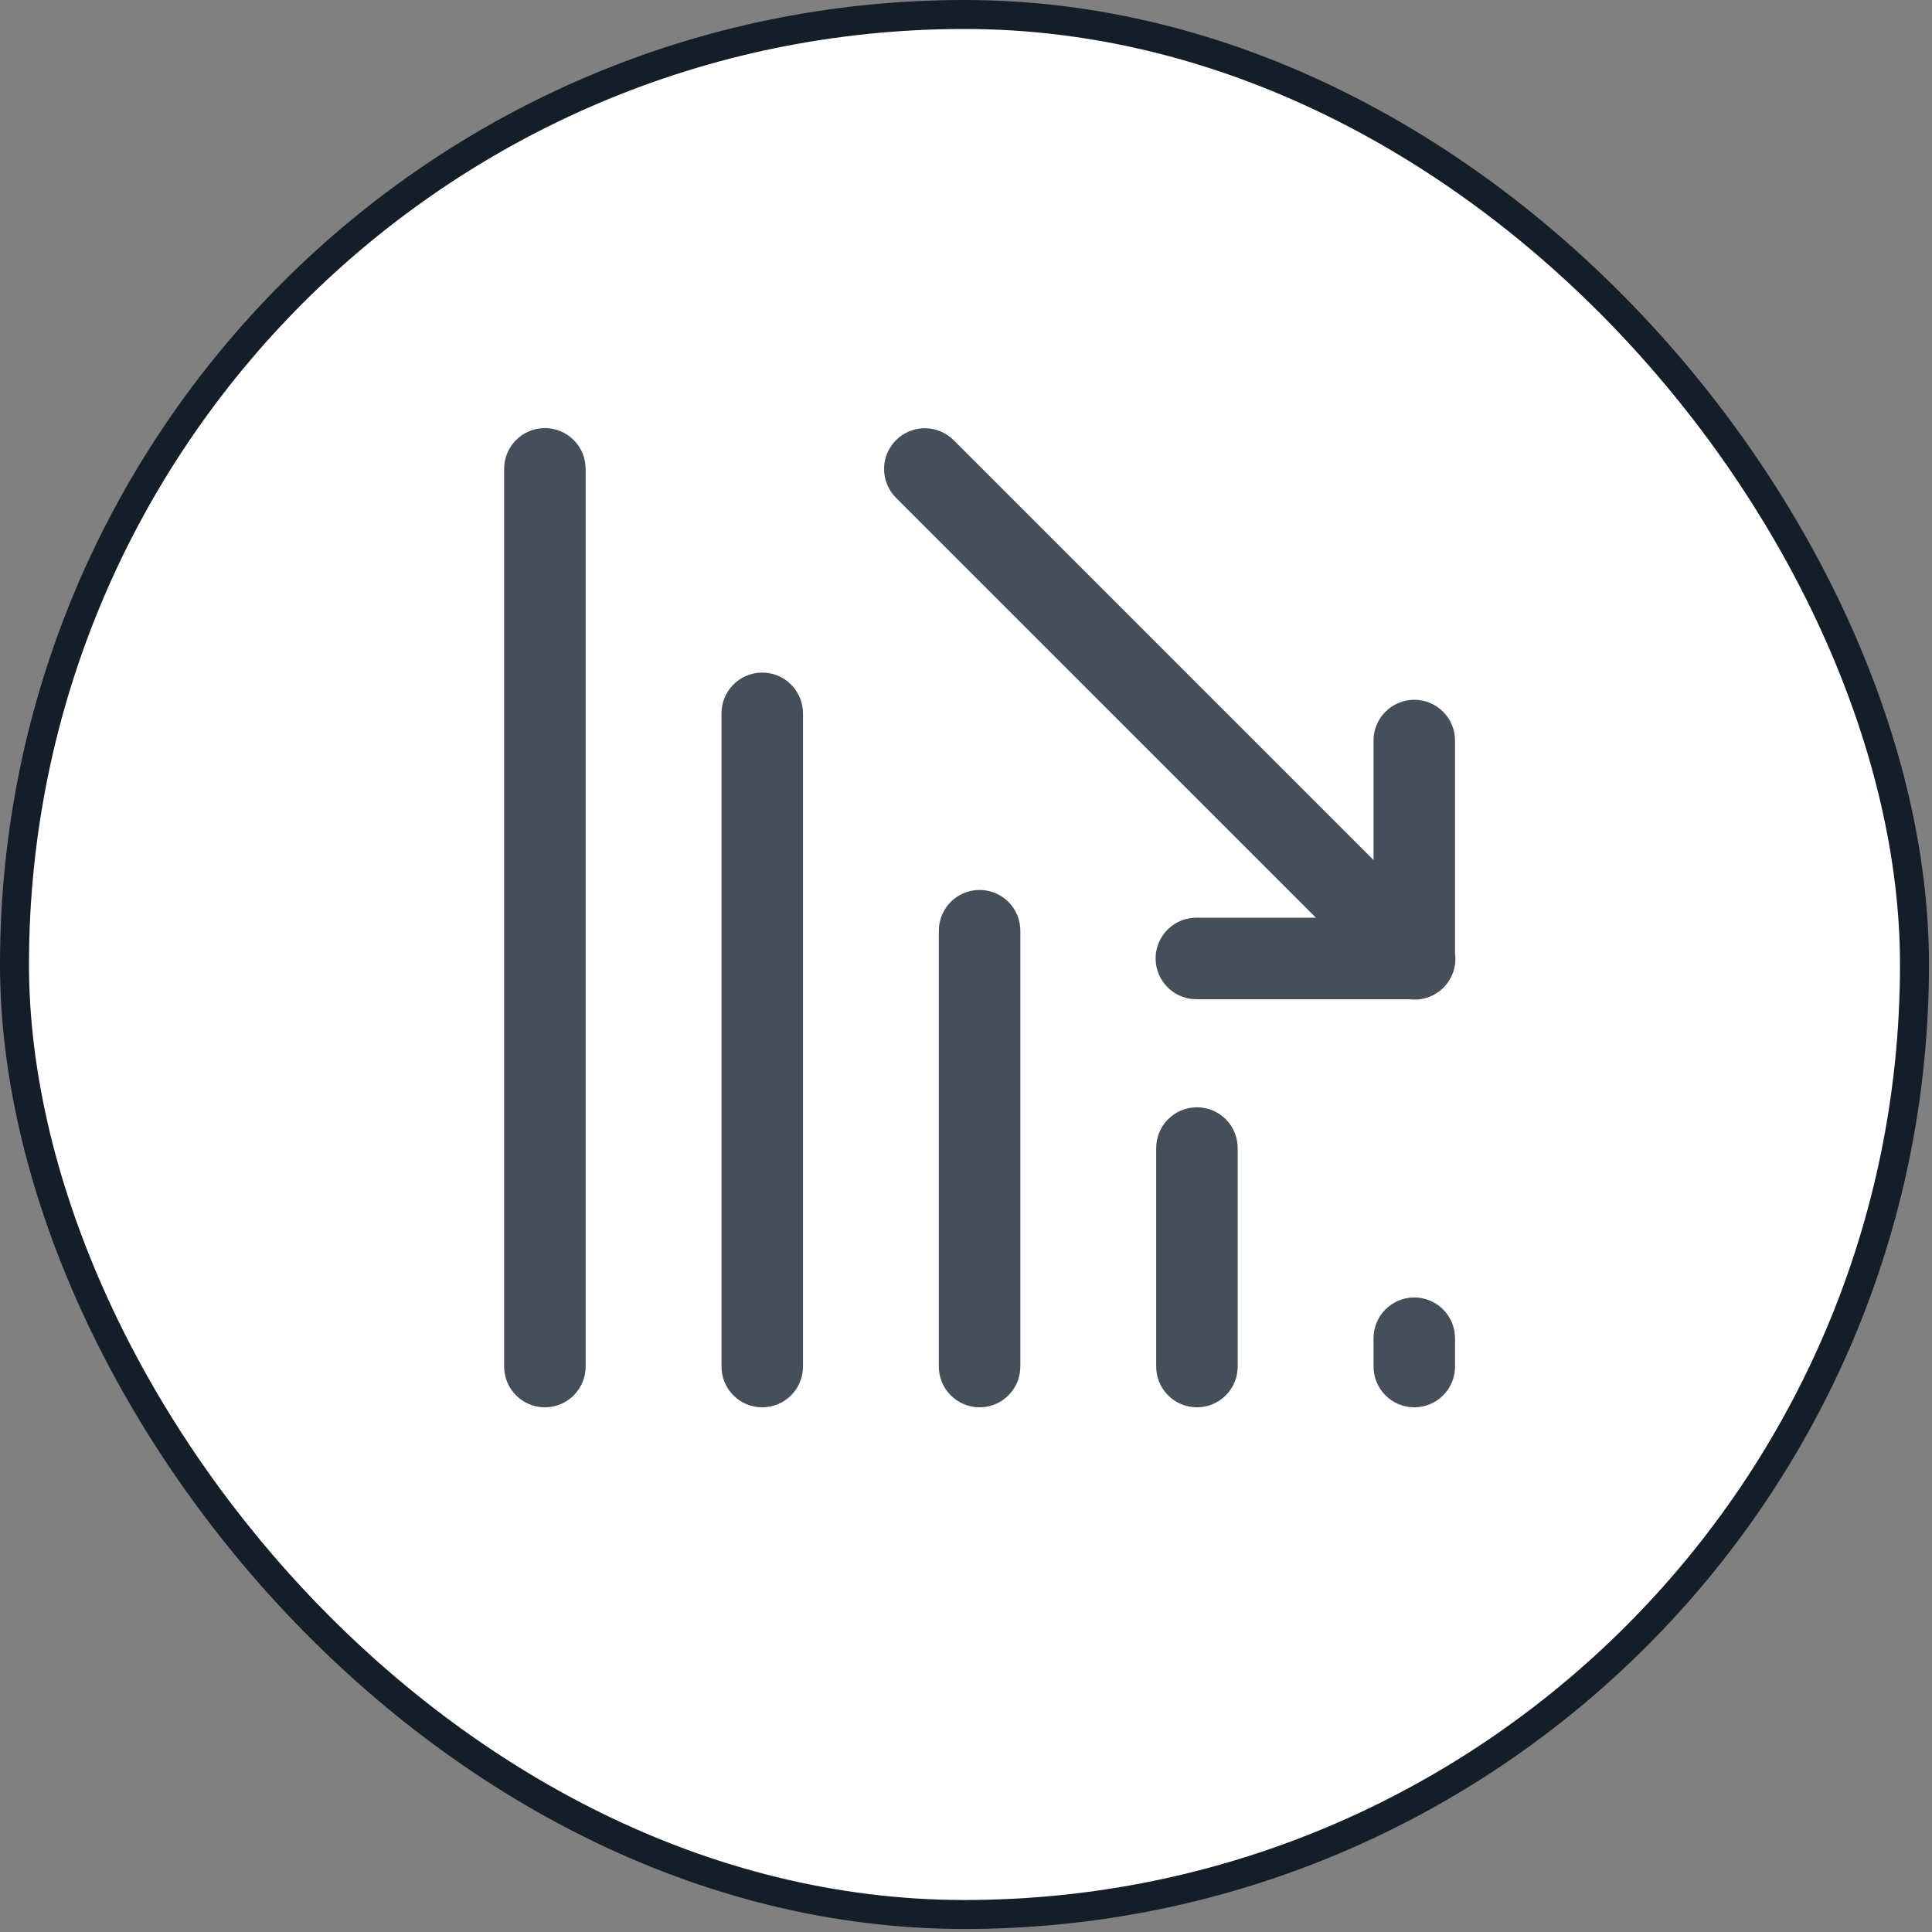
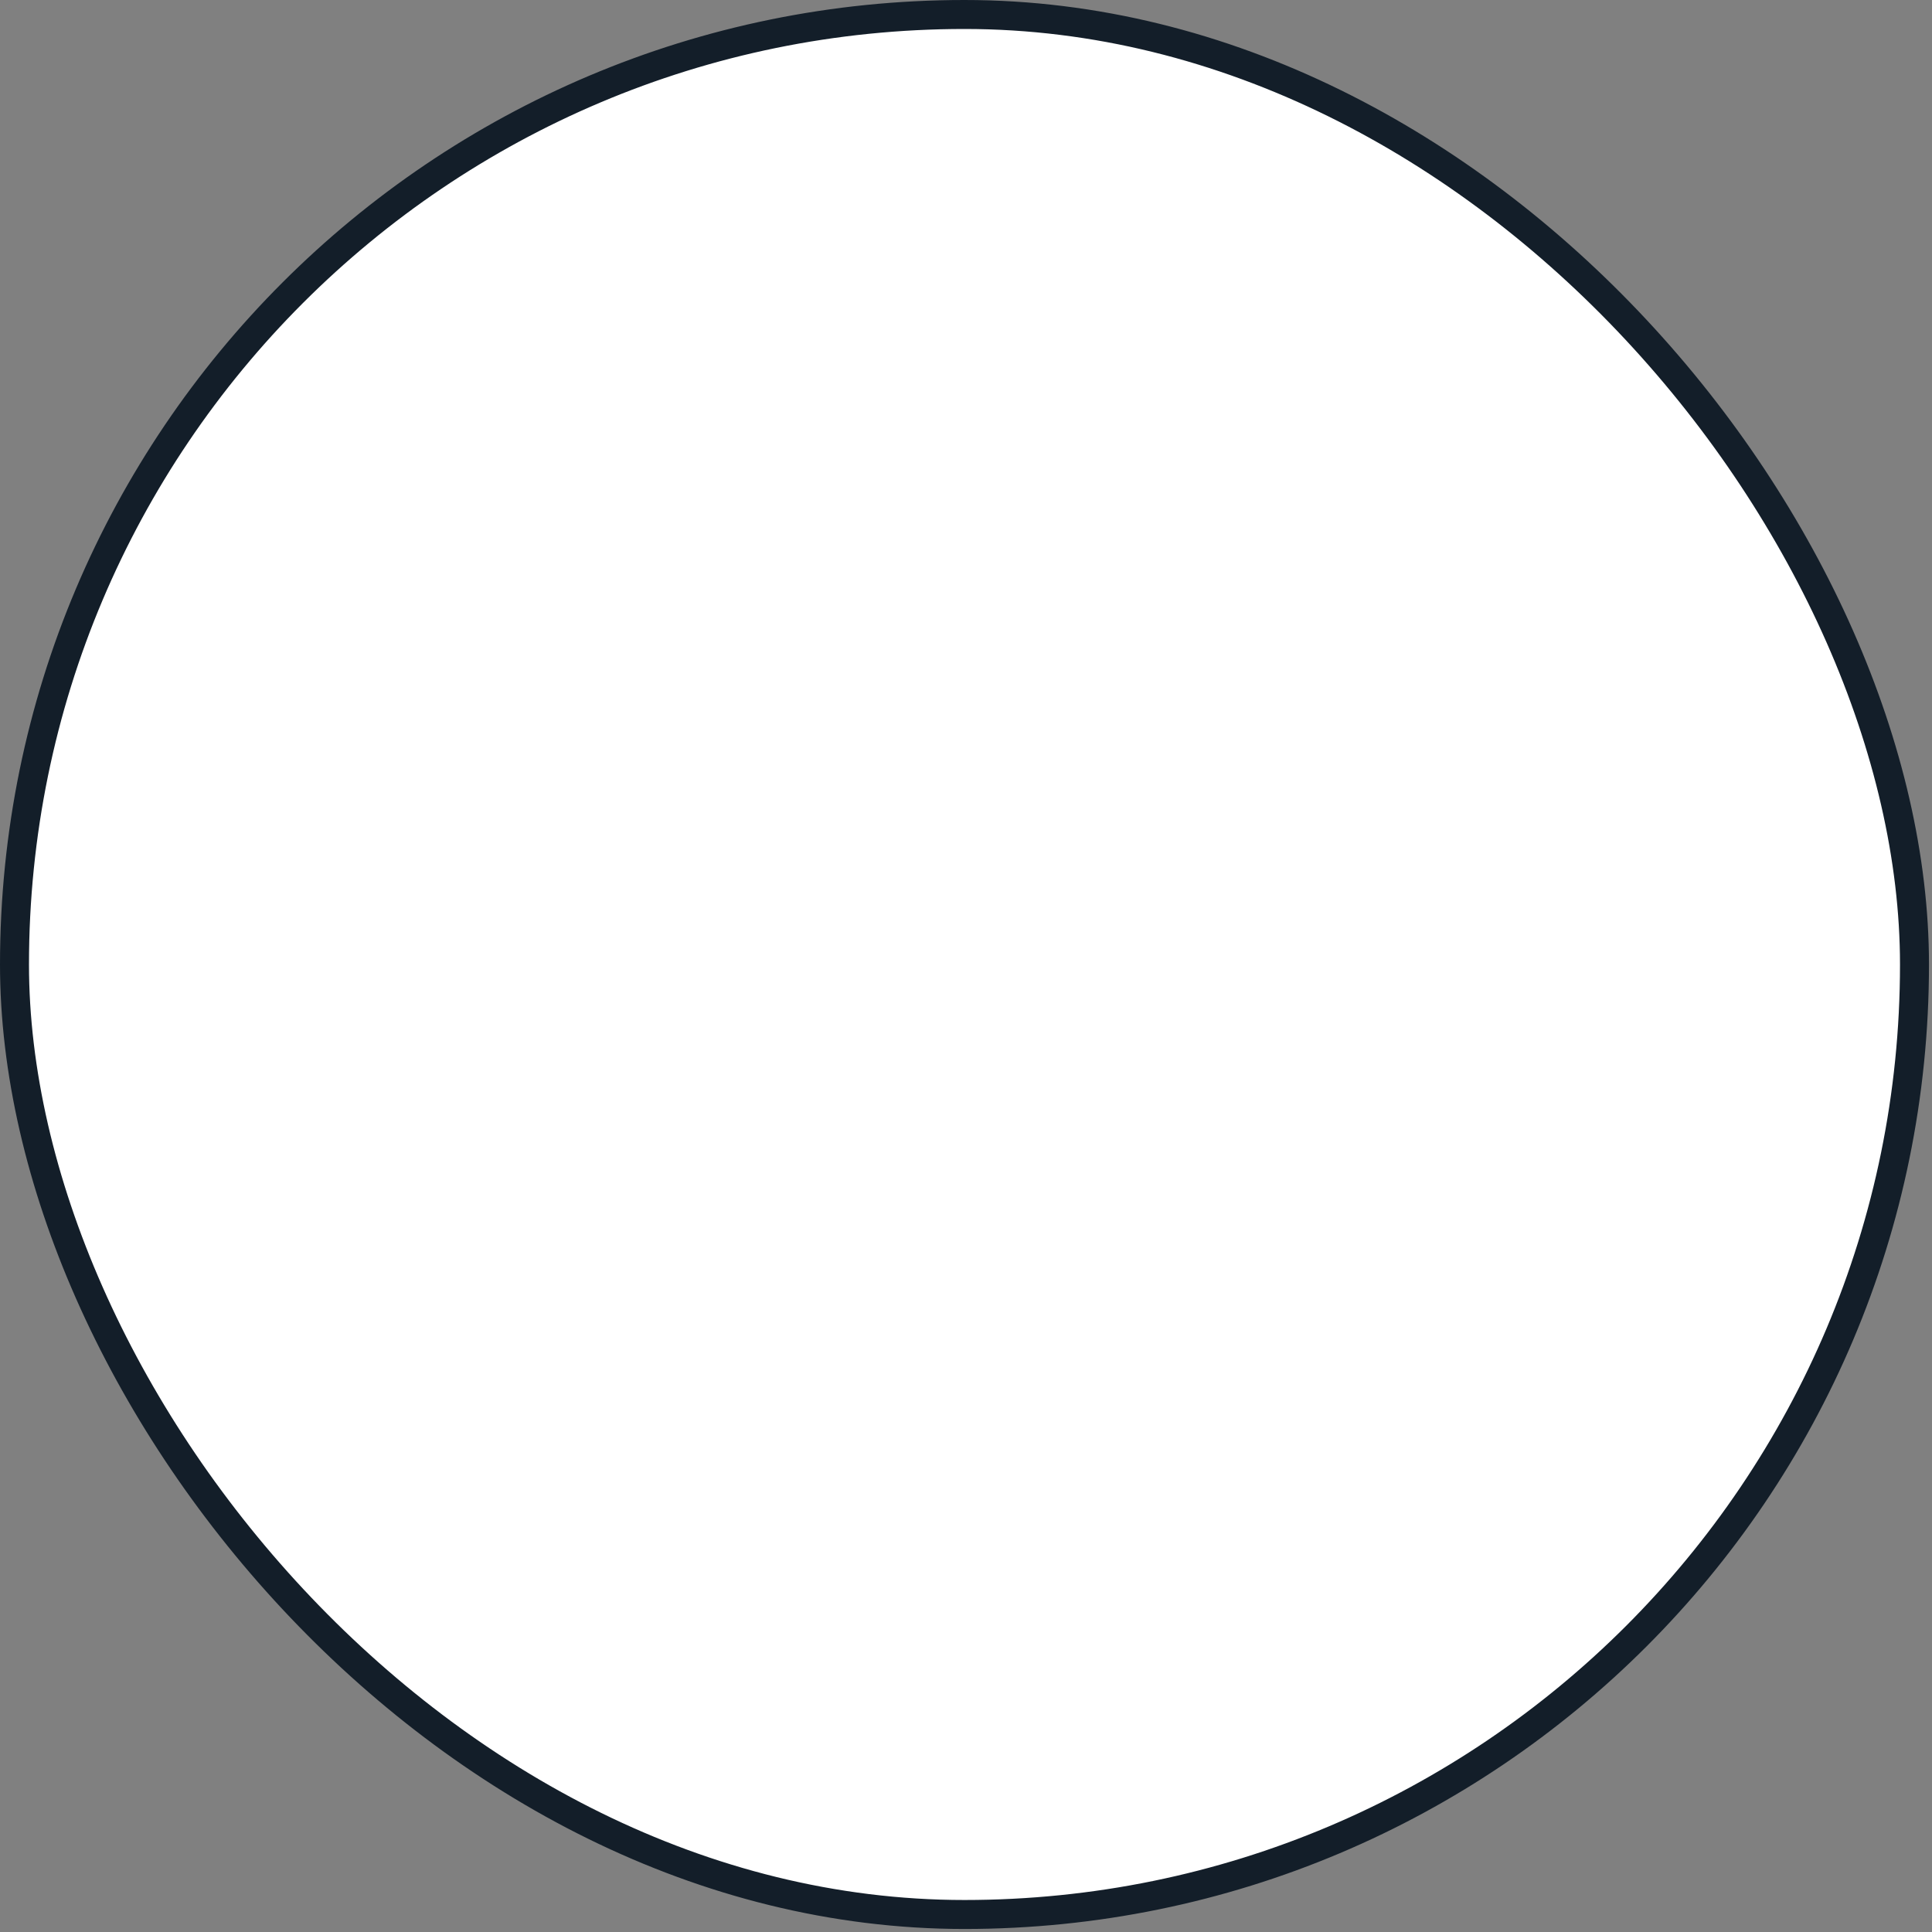
<svg xmlns="http://www.w3.org/2000/svg" width="80" height="80" viewBox="0 0 80 80" fill="none">
  <rect x="0" y="0" width="80" height="80" fill="#808080" stroke="none" />
  <rect x="0.6" y="0.6" width="78.675" height="78.675" rx="39.338" fill="white" />
  <rect x="0.6" y="0.6" width="78.675" height="78.675" rx="39.338" stroke="#131E29" stroke-width="1.2" />
-   <path d="M22.536 17.726C22.089 17.733 21.663 17.917 21.351 18.238C21.04 18.559 20.869 18.99 20.875 19.438V56.562C20.872 56.786 20.913 57.008 20.997 57.216C21.08 57.423 21.204 57.612 21.361 57.771C21.518 57.931 21.705 58.057 21.911 58.143C22.117 58.23 22.339 58.274 22.563 58.274C22.786 58.274 23.008 58.23 23.214 58.143C23.42 58.057 23.607 57.931 23.764 57.771C23.921 57.612 24.045 57.423 24.128 57.216C24.212 57.008 24.253 56.786 24.25 56.562V19.438C24.253 19.212 24.211 18.987 24.126 18.778C24.041 18.569 23.915 18.379 23.755 18.219C23.595 18.059 23.405 17.934 23.196 17.849C22.986 17.764 22.762 17.722 22.536 17.726ZM38.295 17.732C37.959 17.733 37.631 17.833 37.352 18.02C37.074 18.208 36.858 18.474 36.731 18.786C36.605 19.097 36.575 19.439 36.644 19.767C36.713 20.096 36.879 20.397 37.119 20.631L54.489 38H49.563C49.339 37.997 49.117 38.038 48.909 38.121C48.702 38.205 48.513 38.329 48.354 38.486C48.194 38.643 48.068 38.83 47.982 39.036C47.895 39.242 47.851 39.464 47.851 39.688C47.851 39.911 47.895 40.133 47.982 40.339C48.068 40.545 48.194 40.732 48.354 40.889C48.513 41.046 48.702 41.17 48.909 41.253C49.117 41.337 49.339 41.378 49.563 41.375H58.349C58.608 41.41 58.87 41.385 59.117 41.302C59.364 41.219 59.588 41.08 59.772 40.895C59.956 40.711 60.095 40.487 60.178 40.24C60.261 39.993 60.286 39.73 60.25 39.472V30.688C60.253 30.464 60.212 30.242 60.129 30.034C60.045 29.827 59.921 29.638 59.764 29.479C59.607 29.32 59.42 29.193 59.214 29.107C59.008 29.02 58.786 28.976 58.563 28.976C58.339 28.976 58.117 29.02 57.911 29.107C57.705 29.193 57.518 29.32 57.361 29.479C57.204 29.638 57.08 29.827 56.997 30.034C56.913 30.242 56.872 30.464 56.875 30.688V35.614L39.506 18.244C39.348 18.082 39.16 17.954 38.952 17.866C38.744 17.778 38.521 17.732 38.295 17.732ZM31.536 27.851C31.089 27.858 30.663 28.042 30.351 28.363C30.04 28.684 29.869 29.115 29.875 29.562V56.562C29.872 56.786 29.913 57.008 29.997 57.216C30.08 57.423 30.204 57.612 30.361 57.771C30.518 57.931 30.705 58.057 30.911 58.143C31.117 58.23 31.339 58.274 31.563 58.274C31.786 58.274 32.008 58.23 32.214 58.143C32.42 58.057 32.607 57.931 32.764 57.771C32.921 57.612 33.045 57.423 33.129 57.216C33.212 57.008 33.253 56.786 33.25 56.562V29.562C33.253 29.337 33.211 29.112 33.126 28.903C33.041 28.694 32.915 28.504 32.755 28.344C32.595 28.184 32.405 28.059 32.196 27.974C31.986 27.889 31.762 27.847 31.536 27.851ZM40.536 36.851C40.089 36.858 39.663 37.042 39.351 37.363C39.04 37.684 38.869 38.115 38.875 38.562V56.562C38.872 56.786 38.913 57.008 38.997 57.216C39.08 57.423 39.204 57.612 39.361 57.771C39.518 57.931 39.705 58.057 39.911 58.143C40.117 58.23 40.339 58.274 40.563 58.274C40.786 58.274 41.008 58.23 41.214 58.143C41.42 58.057 41.607 57.931 41.764 57.771C41.921 57.612 42.045 57.423 42.129 57.216C42.212 57.008 42.253 56.786 42.25 56.562V38.562C42.253 38.337 42.211 38.112 42.126 37.903C42.041 37.694 41.915 37.504 41.755 37.344C41.595 37.184 41.405 37.059 41.196 36.974C40.986 36.889 40.762 36.847 40.536 36.851ZM49.536 45.851C49.089 45.858 48.663 46.042 48.351 46.363C48.04 46.684 47.869 47.115 47.875 47.562V56.562C47.872 56.786 47.913 57.008 47.997 57.216C48.08 57.423 48.204 57.612 48.361 57.771C48.518 57.931 48.705 58.057 48.911 58.143C49.117 58.23 49.339 58.274 49.563 58.274C49.786 58.274 50.008 58.23 50.214 58.143C50.42 58.057 50.607 57.931 50.764 57.771C50.921 57.612 51.045 57.423 51.129 57.216C51.212 57.008 51.253 56.786 51.25 56.562V47.562C51.253 47.337 51.211 47.112 51.126 46.903C51.041 46.694 50.915 46.504 50.755 46.344C50.595 46.184 50.405 46.059 50.196 45.974C49.986 45.889 49.762 45.847 49.536 45.851ZM58.536 53.726C58.089 53.733 57.663 53.917 57.351 54.238C57.04 54.559 56.869 54.99 56.875 55.438V56.562C56.872 56.786 56.913 57.008 56.997 57.216C57.08 57.423 57.204 57.612 57.361 57.771C57.518 57.931 57.705 58.057 57.911 58.143C58.117 58.23 58.339 58.274 58.563 58.274C58.786 58.274 59.008 58.23 59.214 58.143C59.42 58.057 59.607 57.931 59.764 57.771C59.921 57.612 60.045 57.423 60.129 57.216C60.212 57.008 60.253 56.786 60.25 56.562V55.438C60.253 55.212 60.211 54.987 60.126 54.778C60.041 54.569 59.915 54.379 59.755 54.219C59.595 54.059 59.405 53.934 59.196 53.849C58.986 53.764 58.762 53.722 58.536 53.726Z" fill="#454F59" />
</svg>